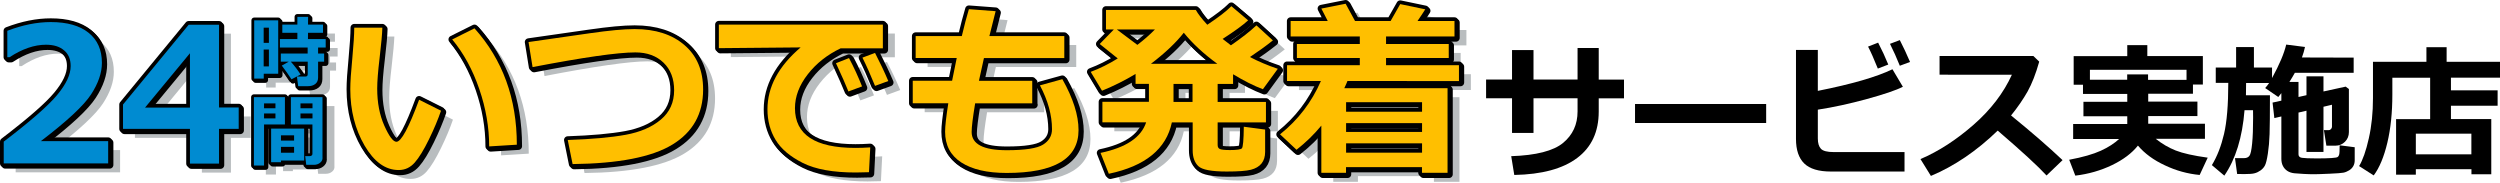
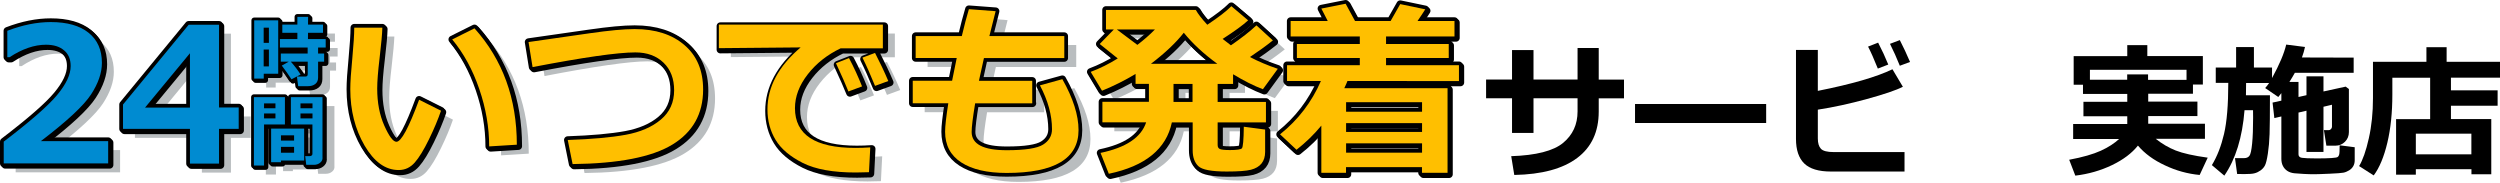
<svg xmlns="http://www.w3.org/2000/svg" version="1.1" id="レイヤー_1" x="0px" y="0px" viewBox="0 0 335.36 24.51" style="enable-background:new 0 0 335.36 24.51;" xml:space="preserve">
  <style type="text/css">
	.st0{fill:#B9BDBF;}
	.st1{stroke:#000000;stroke-linecap:round;stroke-linejoin:round;stroke-miterlimit:10;}
	.st2{stroke:#000000;stroke-width:0.75;stroke-linecap:round;stroke-linejoin:round;stroke-miterlimit:10;}
	.st3{fill:#008BD1;}
	.st4{fill:#FFBF00;}
</style>
  <g>
    <g>
      <g>
        <path class="st0" d="M16.11,23.12H2.1v-2.92c3.54-2.7,5.93-4.78,7.15-6.24c1.22-1.46,1.83-2.76,1.83-3.9     c0-0.9-0.29-1.61-0.88-2.1C9.61,7.45,8.8,7.2,7.78,7.2c-1.56,0-3.19,0.56-4.88,1.67H2.58V5.33c2.04-0.78,3.98-1.17,5.83-1.17     c2.2,0,3.89,0.48,5.08,1.44c1.19,0.96,1.78,2.3,1.78,4.03c0,1.33-0.48,2.74-1.45,4.23s-3.21,3.58-6.74,6.27h9.03V23.12z" />
        <path class="st0" d="M33.62,18.49h-2.64v4.66h-3.9v-4.66H18.1v-3.27l8.81-10.7h4.07v11.1h2.64V18.49z M27.08,15.63V8.34     l-6.02,7.29H27.08z" />
      </g>
      <g>
        <path class="st0" d="M60.76,16.05c-0.39,1.14-0.92,2.42-1.61,3.83c-0.69,1.41-1.32,2.45-1.91,3.12S55.94,24,55.08,24     c-1.78,0-3.3-1.1-4.58-3.29c-1.27-2.19-1.91-4.71-1.91-7.56c0-0.93,0.09-2.31,0.27-4.13c0.17-1.83,0.26-3.21,0.26-4.12h3.78     c-0.03,0.83-0.15,2.19-0.37,4.08c-0.21,1.75-0.32,3.12-0.32,4.1c0,1.89,0.32,3.55,0.96,4.98c0.64,1.43,1.18,2.15,1.62,2.15     c0.64,0,1.65-1.88,3.04-5.64L60.76,16.05z M70.93,20.61l-3.71,0.23c0-2.54-0.44-5.11-1.33-7.7c-0.89-2.59-2.1-4.81-3.63-6.65     l2.99-1.49C69.04,9.23,70.93,14.43,70.93,20.61z" />
        <path class="st0" d="M78.41,23.21l-0.65-3.23c3.21-0.11,5.8-0.34,7.77-0.7c1.96-0.36,3.54-1.04,4.72-2.04     c1.19-1,1.78-2.31,1.78-3.93c0-1.55-0.47-2.78-1.42-3.7c-0.95-0.92-2.21-1.38-3.78-1.38c-2.38,0-6.97,0.66-13.79,1.97L72.5,6.84     l8.22-1.18c2.57-0.37,4.57-0.56,6.01-0.56c2.8,0,5.03,0.72,6.69,2.15c1.67,1.43,2.5,3.42,2.5,5.96c0,3.26-1.38,5.72-4.13,7.39     S84.58,23.14,78.41,23.21z" />
        <path class="st0" d="M118.34,20.97l-0.17,3.33c-0.9,0.02-1.49,0.04-1.79,0.04c-3.03,0-5.4-0.43-7.09-1.28     c-1.69-0.85-2.91-1.88-3.64-3.08c-0.73-1.2-1.1-2.58-1.1-4.11c0-3.01,1.48-5.78,4.45-8.31L98.04,7.66V4.5h22v3.18h-5.66     c-1.78,0.85-3.25,2-4.4,3.47s-1.73,2.99-1.73,4.56c0,3.55,2.7,5.33,8.1,5.33C116.97,21.04,117.63,21.02,118.34,20.97z      M117.24,12.79l-1.83,0.68c-0.34-0.85-0.89-2.12-1.67-3.79l1.75-0.69C116.14,10.22,116.72,11.48,117.24,12.79z M120.76,12.08     l-1.78,0.65c-0.58-1.43-1.14-2.69-1.69-3.79l1.69-0.63C119.66,9.6,120.25,10.86,120.76,12.08z" />
        <path class="st0" d="M140.1,15.06h-7.69c-0.31,1.89-0.47,3.17-0.47,3.84c0,1.64,1.57,2.45,4.7,2.45c2.46,0,4.09-0.25,4.88-0.75     c0.8-0.5,1.2-1.19,1.2-2.07c0-1.88-0.54-3.84-1.62-5.88l3.01-0.83c1.45,2.57,2.17,4.84,2.17,6.83c0,3.83-3.21,5.75-9.65,5.75     c-2.61,0-4.63-0.47-6.08-1.41s-2.17-2.31-2.17-4.13c0-0.71,0.14-1.98,0.43-3.81h-4.77v-3.02h5.28c0.16-0.85,0.37-1.86,0.62-3.05     h-5.51V6.04h6.19c0.34-1.41,0.65-2.62,0.95-3.61l3.59,0.27l-0.84,3.34h10.05v2.95h-10.78l-0.67,3.05h7.15V15.06z" />
        <path class="st0" d="M158.8,17.61c-0.74,3.57-3.56,5.87-8.46,6.9l-1.11-2.8c3.41-0.71,5.45-2.07,6.12-4.1h-5.87v-2.75h6.24v-2.41     h-1.79v-1.33c-1.43,0.86-2.93,1.61-4.5,2.25l-1.52-2.53c1.23-0.46,2.44-1.06,3.63-1.8l-2.42-1.94l1.9-1.95h-1.06V2.53h12.05     c0.31,0.56,0.83,1.22,1.54,1.99c1.49-0.99,2.57-1.82,3.23-2.49l2.25,1.9c-0.68,0.63-1.82,1.46-3.42,2.49     c0.44,0.35,0.81,0.63,1.11,0.86c1.44-0.99,2.58-1.88,3.42-2.68l2.21,2.02c-0.95,0.76-1.98,1.5-3.08,2.23     c1.13,0.59,2.37,1.12,3.74,1.58l-2,2.74c-1.22-0.46-2.55-1.13-4-2.01v1.3h-2.07v2.41h6.48v2.75h-6.48v3.03     c0,0.27,0.1,0.45,0.3,0.54c0.2,0.09,0.65,0.14,1.35,0.14c0.91,0,1.45-0.08,1.6-0.23c0.15-0.15,0.24-1.12,0.26-2.9l2.86,0.38v3     c0,0.63-0.16,1.15-0.48,1.55c-0.32,0.4-0.8,0.68-1.42,0.84c-0.63,0.16-1.71,0.24-3.25,0.24c-2.05,0-3.32-0.24-3.82-0.73     c-0.5-0.49-0.75-1.19-0.75-2.12v-3.74H158.8z M151.41,5.15l2.76,2.07c0.88-0.67,1.67-1.36,2.36-2.07H151.41z M155.99,9.76h8.91     c-1.83-1.33-3.33-2.72-4.5-4.17C159.35,6.94,157.88,8.32,155.99,9.76z M159.02,12.46v2.41h2.55v-2.41H159.02z" />
-         <path class="st0" d="M182.35,12.08c-0.08,0.22-0.22,0.54-0.42,0.96h13.85v11.35h-3.43v-0.76h-10.19v0.76h-3.31v-6.33     c-0.97,1.18-2.08,2.26-3.33,3.24l-2.21-2.07c2.43-1.94,4.25-4.33,5.48-7.15h-4.54V9.95h9.76V8.98h-8.44V7.1h8.44V6.09h-9.28V4.02     h4.98l-0.86-1.67l3.26-0.65l1.26,2.32h4.77l1.29-2.27l3.36,0.7c-0.22,0.36-0.57,0.88-1.04,1.57h4.96v2.07h-9.18V7.1h8.41v1.88     h-8.41v0.97h9.78v2.12H182.35z M192.36,16.2v-1.28h-10.19v1.28H192.36z M182.17,18.9h10.19v-1.18h-10.19V18.9z M182.17,21.68     h10.19v-1.25h-10.19V21.68z" />
      </g>
      <g>
        <g>
          <path class="st0" d="M38.92,11.09h-1.94v0.65H35.7V3.93h3.22V11.09z M37.68,6.96V4.91h-0.7v2.04H37.68z M37.68,10.11V7.84h-0.7      v2.27H37.68z M41.92,11.2l-1.22,0.64c-0.38-0.59-0.82-1.21-1.3-1.84l0.94-0.53h-1.07V8.38h3.6v-0.8h-3.72V6.44h2.34V5.6h-2.02      V4.5h2.02V3.47h1.44L42.92,4.5h2.01v1.1h-2.01l-0.01,0.84h2.38v1.14h-1.02v0.8h0.81v1.09h-0.81v2.14c0,0.36-0.12,0.65-0.37,0.85      s-0.58,0.3-0.99,0.3H41.6l-0.17-1.29h1.12c0.22,0,0.33-0.1,0.33-0.31V9.47h-2.27C41.15,10.08,41.59,10.66,41.92,11.2z" />
          <path class="st0" d="M39.82,17.9h-2.8v5.51h-1.36v-9.18h4.16V17.9z M38.55,15.72v-0.65h-1.53v0.65H38.55z M38.55,17.08v-0.66      h-1.53v0.66H38.55z M39.29,22.73v0.23h-1.32v-4.51h4.43v4.28H39.29z M41.05,20.06v-0.71h-1.76v0.71H41.05z M39.29,21.69h1.76      V20.9h-1.76V21.69z M44.87,22.37c0,0.27-0.11,0.49-0.34,0.67c-0.23,0.18-0.5,0.27-0.81,0.27h-1.04l-0.14-1.17h0.64      c0.08,0,0.16-0.03,0.23-0.08c0.07-0.06,0.1-0.13,0.1-0.21V17.9h-2.89v-3.67h4.24V22.37z M41.91,15.72h1.61v-0.65h-1.61V15.72z       M43.52,16.42h-1.61v0.66h1.61V16.42z" />
        </g>
      </g>
      <g>
        <path class="st1" d="M14.71,22.12H0.7v-2.92c3.54-2.7,5.93-4.78,7.15-6.24c1.22-1.46,1.83-2.76,1.83-3.9     c0-0.9-0.29-1.61-0.88-2.1C8.21,6.45,7.4,6.2,6.37,6.2c-1.56,0-3.19,0.56-4.88,1.67H1.18V4.33c2.04-0.78,3.98-1.17,5.83-1.17     c2.2,0,3.89,0.48,5.08,1.44c1.19,0.96,1.78,2.3,1.78,4.03c0,1.33-0.48,2.74-1.45,4.23s-3.21,3.58-6.74,6.27h9.03V22.12z" />
        <path class="st1" d="M32.22,17.49h-2.64v4.66h-3.9v-4.66H16.7v-3.27l8.81-10.7h4.07v11.1h2.64V17.49z M25.68,14.63V7.34     l-6.02,7.29H25.68z" />
      </g>
      <g>
        <path class="st1" d="M59.36,15.05c-0.39,1.14-0.92,2.42-1.61,3.83c-0.69,1.41-1.32,2.45-1.91,3.12S54.54,23,53.68,23     c-1.78,0-3.3-1.1-4.58-3.29c-1.28-2.19-1.91-4.71-1.91-7.56c0-0.93,0.09-2.31,0.27-4.13c0.17-1.83,0.26-3.21,0.26-4.12h3.77     c-0.02,0.83-0.15,2.19-0.37,4.08c-0.21,1.75-0.32,3.12-0.32,4.1c0,1.89,0.32,3.55,0.96,4.98c0.64,1.43,1.18,2.15,1.62,2.15     c0.64,0,1.65-1.88,3.04-5.64L59.36,15.05z M69.53,19.61l-3.71,0.23c0-2.54-0.44-5.11-1.33-7.7c-0.89-2.59-2.1-4.81-3.63-6.65     l2.99-1.49C67.64,8.23,69.53,13.43,69.53,19.61z" />
        <path class="st1" d="M77.01,22.21l-0.65-3.23c3.21-0.11,5.8-0.34,7.77-0.7c1.96-0.36,3.54-1.04,4.72-2.04     c1.19-1,1.78-2.31,1.78-3.93c0-1.55-0.47-2.78-1.42-3.7c-0.95-0.92-2.21-1.38-3.78-1.38c-2.38,0-6.97,0.66-13.79,1.97L71.1,5.84     l8.22-1.18c2.57-0.37,4.57-0.56,6.01-0.56c2.8,0,5.03,0.72,6.69,2.15c1.67,1.43,2.5,3.42,2.5,5.96c0,3.26-1.38,5.72-4.13,7.39     S83.18,22.14,77.01,22.21z" />
        <path class="st1" d="M116.94,19.97l-0.17,3.33c-0.9,0.02-1.49,0.04-1.79,0.04c-3.03,0-5.4-0.43-7.09-1.28     c-1.69-0.85-2.91-1.88-3.64-3.08c-0.73-1.2-1.1-2.58-1.1-4.11c0-3.01,1.48-5.78,4.45-8.31L96.63,6.66V3.5h22v3.18h-5.66     c-1.78,0.85-3.25,2-4.4,3.47s-1.73,2.99-1.73,4.56c0,3.55,2.7,5.33,8.1,5.33C115.57,20.04,116.23,20.02,116.94,19.97z      M115.84,11.79l-1.83,0.68c-0.34-0.85-0.89-2.12-1.67-3.79l1.75-0.69C114.74,9.22,115.32,10.48,115.84,11.79z M119.36,11.07     l-1.78,0.65c-0.58-1.43-1.14-2.69-1.69-3.79l1.69-0.63C118.25,8.6,118.85,9.86,119.36,11.07z" />
-         <path class="st1" d="M138.7,14.06h-7.69c-0.31,1.89-0.47,3.17-0.47,3.84c0,1.64,1.57,2.45,4.7,2.45c2.46,0,4.09-0.25,4.88-0.75     c0.8-0.5,1.2-1.19,1.2-2.07c0-1.88-0.54-3.84-1.62-5.88l3.01-0.83c1.45,2.57,2.17,4.84,2.17,6.83c0,3.83-3.21,5.75-9.65,5.75     c-2.61,0-4.63-0.47-6.08-1.41s-2.17-2.31-2.17-4.13c0-0.71,0.14-1.98,0.43-3.81h-4.77v-3.02h5.28c0.16-0.85,0.37-1.86,0.62-3.05     h-5.51V5.04h6.19c0.34-1.41,0.65-2.62,0.95-3.61l3.59,0.27l-0.84,3.34h10.05v2.95h-10.78l-0.67,3.05h7.15V14.06z" />
        <path class="st1" d="M157.4,16.61c-0.74,3.57-3.56,5.87-8.46,6.9l-1.11-2.8c3.41-0.71,5.45-2.07,6.12-4.1h-5.87v-2.75h6.24v-2.41     h-1.79v-1.33c-1.43,0.86-2.93,1.61-4.5,2.25l-1.52-2.53c1.23-0.46,2.44-1.06,3.63-1.8l-2.42-1.94l1.9-1.95h-1.06V1.53h12.05     c0.31,0.56,0.83,1.22,1.54,1.99c1.49-0.99,2.57-1.82,3.23-2.49l2.25,1.9c-0.68,0.63-1.82,1.46-3.42,2.49     c0.44,0.35,0.81,0.63,1.11,0.86c1.44-0.99,2.58-1.88,3.42-2.68l2.21,2.02c-0.95,0.76-1.98,1.5-3.08,2.23     c1.13,0.59,2.37,1.12,3.74,1.58l-2,2.74c-1.22-0.46-2.55-1.13-4-2.01v1.3h-2.07v2.41h6.48v2.75h-6.48v3.03     c0,0.27,0.1,0.45,0.3,0.54c0.2,0.09,0.65,0.14,1.35,0.14c0.91,0,1.45-0.08,1.6-0.23c0.15-0.15,0.24-1.12,0.26-2.9l2.86,0.38v3     c0,0.63-0.16,1.15-0.48,1.55c-0.32,0.4-0.8,0.68-1.42,0.84c-0.63,0.16-1.71,0.24-3.25,0.24c-2.05,0-3.32-0.24-3.82-0.73     c-0.5-0.49-0.75-1.19-0.75-2.12v-3.74H157.4z M150.01,4.15l2.76,2.07c0.88-0.67,1.67-1.36,2.36-2.07H150.01z M154.59,8.76h8.91     c-1.83-1.33-3.33-2.72-4.5-4.17C157.95,5.93,156.48,7.32,154.59,8.76z M157.62,11.46v2.41h2.55v-2.41H157.62z" />
        <path class="st1" d="M180.95,11.07c-0.08,0.22-0.22,0.54-0.42,0.96h13.85v11.35h-3.43v-0.76h-10.19v0.76h-3.31v-6.33     c-0.97,1.18-2.08,2.26-3.33,3.24l-2.21-2.07c2.43-1.94,4.25-4.33,5.48-7.15h-4.54V8.95h9.76V7.98h-8.44V6.1h8.44V5.09h-9.28V3.02     h4.98l-0.86-1.67l3.26-0.65l1.26,2.32h4.77l1.29-2.27l3.36,0.7c-0.22,0.36-0.57,0.88-1.04,1.57h4.96v2.07h-9.18V6.1h8.41v1.88     h-8.41v0.97h9.78v2.12H180.95z M190.96,15.19v-1.28h-10.19v1.28H190.96z M180.77,17.9h10.19v-1.18h-10.19V17.9z M180.77,20.68     h10.19v-1.25h-10.19V20.68z" />
      </g>
      <g>
        <g>
          <path class="st2" d="M37.52,10.09h-1.94v0.65H34.3V2.93h3.22V10.09z M36.27,5.96V3.91h-0.7v2.04H36.27z M36.27,9.11V6.84h-0.7      v2.27H36.27z M40.52,10.2l-1.22,0.64C38.92,10.25,38.49,9.63,38,9l0.94-0.53h-1.07V7.38h3.6v-0.8h-3.72V5.44h2.34V4.6h-2.02V3.5      h2.02V2.46h1.44L41.52,3.5h2.01v1.1h-2.01l-0.01,0.84h2.38v1.14h-1.02v0.8h0.81v1.09h-0.81v2.14c0,0.36-0.12,0.65-0.37,0.85      s-0.58,0.3-0.99,0.3H40.2l-0.17-1.29h1.12c0.22,0,0.33-0.1,0.33-0.31V8.47h-2.27C39.75,9.08,40.19,9.66,40.52,10.2z" />
          <path class="st2" d="M38.42,16.9h-2.8v5.51h-1.36v-9.18h4.16V16.9z M37.15,14.72v-0.65h-1.53v0.65H37.15z M37.15,16.08v-0.66      h-1.53v0.66H37.15z M37.89,21.73v0.23h-1.32v-4.51H41v4.28H37.89z M39.65,19.06v-0.71h-1.76v0.71H39.65z M37.89,20.69h1.76V19.9      h-1.76V20.69z M43.47,21.37c0,0.27-0.11,0.49-0.34,0.67c-0.23,0.18-0.5,0.27-0.81,0.27h-1.04l-0.14-1.17h0.64      c0.08,0,0.16-0.03,0.23-0.08c0.07-0.06,0.1-0.13,0.1-0.21V16.9h-2.89v-3.67h4.24V21.37z M40.51,14.72h1.61v-0.65h-1.61V14.72z       M42.12,15.42h-1.61v0.66h1.61V15.42z" />
        </g>
      </g>
      <g>
        <path class="st1" d="M14.51,21.92H0.5v-2.92c3.54-2.7,5.93-4.78,7.15-6.24c1.22-1.46,1.83-2.76,1.83-3.9     c0-0.9-0.29-1.61-0.88-2.1C8.01,6.25,7.2,6,6.17,6C4.61,6,2.98,6.56,1.29,7.67H0.98V4.13c2.04-0.78,3.98-1.17,5.83-1.17     c2.2,0,3.89,0.48,5.08,1.44c1.19,0.96,1.78,2.3,1.78,4.03c0,1.33-0.48,2.74-1.45,4.23s-3.21,3.58-6.74,6.27h9.03V21.92z" />
        <path class="st1" d="M32.02,17.29h-2.64v4.66h-3.9v-4.66H16.5v-3.27l8.81-10.7h4.07v11.1h2.64V17.29z M25.48,14.43V7.14     l-6.02,7.29H25.48z" />
      </g>
      <g>
        <path class="st1" d="M59.16,14.85c-0.39,1.14-0.92,2.42-1.61,3.83c-0.69,1.41-1.32,2.45-1.91,3.12s-1.3,1.01-2.16,1.01     c-1.78,0-3.3-1.1-4.58-3.29c-1.27-2.19-1.91-4.71-1.91-7.56c0-0.93,0.09-2.31,0.27-4.13c0.17-1.83,0.26-3.21,0.26-4.12h3.77     c-0.02,0.83-0.15,2.19-0.37,4.08c-0.21,1.75-0.32,3.12-0.32,4.1c0,1.89,0.32,3.55,0.96,4.98c0.64,1.43,1.18,2.15,1.62,2.15     c0.64,0,1.65-1.88,3.04-5.64L59.16,14.85z M69.33,19.41l-3.71,0.23c0-2.54-0.44-5.11-1.33-7.7c-0.89-2.59-2.1-4.81-3.63-6.65     l2.99-1.49C67.44,8.02,69.33,13.23,69.33,19.41z" />
        <path class="st1" d="M76.81,22.01l-0.65-3.23c3.21-0.11,5.8-0.34,7.77-0.7c1.96-0.36,3.54-1.04,4.72-2.04     c1.19-1,1.78-2.31,1.78-3.93c0-1.55-0.47-2.78-1.42-3.7c-0.95-0.92-2.21-1.38-3.78-1.38c-2.38,0-6.97,0.66-13.79,1.97L70.9,5.64     l8.22-1.18c2.57-0.37,4.57-0.56,6.01-0.56c2.8,0,5.03,0.72,6.69,2.15c1.67,1.43,2.5,3.42,2.5,5.96c0,3.26-1.38,5.72-4.13,7.39     S82.98,21.94,76.81,22.01z" />
-         <path class="st1" d="M116.74,19.77l-0.17,3.33c-0.9,0.02-1.49,0.04-1.79,0.04c-3.03,0-5.4-0.43-7.09-1.28     c-1.69-0.85-2.91-1.88-3.64-3.08c-0.73-1.2-1.1-2.58-1.1-4.11c0-3.01,1.48-5.78,4.45-8.31L96.43,6.46V3.3h22v3.18h-5.66     c-1.78,0.85-3.25,2-4.4,3.47s-1.73,2.99-1.73,4.56c0,3.55,2.7,5.33,8.1,5.33C115.37,19.84,116.03,19.82,116.74,19.77z      M115.64,11.59l-1.83,0.68c-0.34-0.85-0.89-2.12-1.67-3.79l1.75-0.69C114.54,9.02,115.12,10.28,115.64,11.59z M119.16,10.87     l-1.78,0.65c-0.58-1.43-1.14-2.69-1.69-3.79l1.69-0.63C118.05,8.4,118.65,9.66,119.16,10.87z" />
        <path class="st1" d="M138.5,13.86h-7.69c-0.31,1.89-0.47,3.17-0.47,3.84c0,1.64,1.57,2.45,4.7,2.45c2.46,0,4.09-0.25,4.88-0.75     c0.8-0.5,1.2-1.19,1.2-2.07c0-1.88-0.54-3.84-1.62-5.88l3.01-0.83c1.45,2.57,2.17,4.84,2.17,6.83c0,3.83-3.21,5.75-9.65,5.75     c-2.61,0-4.63-0.47-6.08-1.41s-2.17-2.31-2.17-4.13c0-0.71,0.14-1.98,0.43-3.81h-4.77v-3.02h5.28c0.16-0.85,0.37-1.86,0.62-3.05     h-5.51V4.84h6.19c0.34-1.41,0.65-2.62,0.95-3.61l3.59,0.27l-0.84,3.34h10.05v2.95h-10.78l-0.67,3.05h7.15V13.86z" />
        <path class="st1" d="M157.2,16.41c-0.74,3.57-3.56,5.87-8.46,6.9l-1.11-2.8c3.41-0.71,5.45-2.07,6.12-4.1h-5.87v-2.75h6.24v-2.41     h-1.79V9.92c-1.43,0.86-2.93,1.61-4.5,2.25l-1.52-2.53c1.23-0.46,2.44-1.06,3.63-1.8l-2.42-1.94l1.9-1.95h-1.06V1.33h12.05     c0.31,0.56,0.83,1.22,1.54,1.99c1.49-0.99,2.57-1.82,3.23-2.49l2.25,1.9c-0.68,0.63-1.82,1.46-3.42,2.49     c0.44,0.35,0.81,0.63,1.11,0.86c1.44-0.99,2.58-1.88,3.42-2.68l2.21,2.02c-0.95,0.76-1.98,1.5-3.08,2.23     c1.13,0.59,2.37,1.12,3.74,1.58l-2,2.74c-1.22-0.46-2.55-1.13-4-2.01v1.3h-2.07v2.41h6.48v2.75h-6.48v3.03     c0,0.27,0.1,0.45,0.3,0.54c0.2,0.09,0.65,0.14,1.35,0.14c0.91,0,1.45-0.08,1.6-0.23c0.15-0.15,0.24-1.12,0.26-2.9l2.86,0.38v3     c0,0.63-0.16,1.15-0.48,1.55c-0.32,0.4-0.8,0.68-1.42,0.84c-0.63,0.16-1.71,0.24-3.25,0.24c-2.05,0-3.32-0.24-3.82-0.73     c-0.5-0.49-0.75-1.19-0.75-2.12v-3.74H157.2z M149.81,3.95l2.76,2.07c0.88-0.67,1.67-1.36,2.36-2.07H149.81z M154.39,8.56h8.91     c-1.83-1.33-3.33-2.72-4.5-4.17C157.75,5.73,156.28,7.12,154.39,8.56z M157.42,11.26v2.41h2.55v-2.41H157.42z" />
        <path class="st1" d="M180.75,10.87c-0.08,0.22-0.22,0.54-0.42,0.96h13.85v11.35h-3.43v-0.76h-10.19v0.76h-3.31v-6.33     c-0.97,1.18-2.08,2.26-3.33,3.24l-2.21-2.07c2.43-1.94,4.25-4.33,5.48-7.15h-4.54V8.75h9.76V7.78h-8.44V5.9h8.44V4.89h-9.28V2.82     h4.98l-0.86-1.67l3.26-0.65l1.26,2.32h4.77l1.29-2.27l3.36,0.7c-0.22,0.36-0.57,0.88-1.04,1.57h4.96v2.07h-9.18V5.9h8.41v1.88     h-8.41v0.97h9.78v2.12H180.75z M190.76,14.99v-1.28h-10.19v1.28H190.76z M180.57,17.7h10.19v-1.18h-10.19V17.7z M180.57,20.48     h10.19v-1.25h-10.19V20.48z" />
      </g>
      <g>
        <path class="st3" d="M14.51,21.92H0.5v-2.92c3.54-2.7,5.93-4.78,7.15-6.24c1.22-1.46,1.83-2.76,1.83-3.9     c0-0.9-0.29-1.61-0.88-2.1C8.01,6.25,7.2,6,6.17,6C4.61,6,2.98,6.56,1.29,7.67H0.98V4.13c2.04-0.78,3.98-1.17,5.83-1.17     c2.2,0,3.89,0.48,5.08,1.44c1.19,0.96,1.78,2.3,1.78,4.03c0,1.33-0.48,2.74-1.45,4.23s-3.21,3.58-6.74,6.27h9.03V21.92z" />
        <path class="st3" d="M32.02,17.29h-2.64v4.66h-3.9v-4.66H16.5v-3.27l8.81-10.7h4.07v11.1h2.64V17.29z M25.48,14.43V7.14     l-6.02,7.29H25.48z" />
      </g>
      <g>
        <path class="st4" d="M59.16,14.85c-0.39,1.14-0.92,2.42-1.61,3.83c-0.69,1.41-1.32,2.45-1.91,3.12s-1.3,1.01-2.16,1.01     c-1.78,0-3.3-1.1-4.58-3.29c-1.27-2.19-1.91-4.71-1.91-7.56c0-0.93,0.09-2.31,0.27-4.13c0.17-1.83,0.26-3.21,0.26-4.12h3.77     c-0.02,0.83-0.15,2.19-0.37,4.08c-0.21,1.75-0.32,3.12-0.32,4.1c0,1.89,0.32,3.55,0.96,4.98c0.64,1.43,1.18,2.15,1.62,2.15     c0.64,0,1.65-1.88,3.04-5.64L59.16,14.85z M69.33,19.41l-3.71,0.23c0-2.54-0.44-5.11-1.33-7.7c-0.89-2.59-2.1-4.81-3.63-6.65     l2.99-1.49C67.44,8.02,69.33,13.23,69.33,19.41z" />
        <path class="st4" d="M76.81,22.01l-0.65-3.23c3.21-0.11,5.8-0.34,7.77-0.7c1.96-0.36,3.54-1.04,4.72-2.04     c1.19-1,1.78-2.31,1.78-3.93c0-1.55-0.47-2.78-1.42-3.7c-0.95-0.92-2.21-1.38-3.78-1.38c-2.38,0-6.97,0.66-13.79,1.97L70.9,5.64     l8.22-1.18c2.57-0.37,4.57-0.56,6.01-0.56c2.8,0,5.03,0.72,6.69,2.15c1.67,1.43,2.5,3.42,2.5,5.96c0,3.26-1.38,5.72-4.13,7.39     S82.98,21.94,76.81,22.01z" />
        <path class="st4" d="M116.74,19.77l-0.17,3.33c-0.9,0.02-1.49,0.04-1.79,0.04c-3.03,0-5.4-0.43-7.09-1.28     c-1.69-0.85-2.91-1.88-3.64-3.08c-0.73-1.2-1.1-2.58-1.1-4.11c0-3.01,1.48-5.78,4.45-8.31L96.43,6.46V3.3h22v3.18h-5.66     c-1.78,0.85-3.25,2-4.4,3.47s-1.73,2.99-1.73,4.56c0,3.55,2.7,5.33,8.1,5.33C115.37,19.84,116.03,19.82,116.74,19.77z      M115.64,11.59l-1.83,0.68c-0.34-0.85-0.89-2.12-1.67-3.79l1.75-0.69C114.54,9.02,115.12,10.28,115.64,11.59z M119.16,10.87     l-1.78,0.65c-0.58-1.43-1.14-2.69-1.69-3.79l1.69-0.63C118.05,8.4,118.65,9.66,119.16,10.87z" />
        <path class="st4" d="M138.5,13.86h-7.69c-0.31,1.89-0.47,3.17-0.47,3.84c0,1.64,1.57,2.45,4.7,2.45c2.46,0,4.09-0.25,4.88-0.75     c0.8-0.5,1.2-1.19,1.2-2.07c0-1.88-0.54-3.84-1.62-5.88l3.01-0.83c1.45,2.57,2.17,4.84,2.17,6.83c0,3.83-3.21,5.75-9.65,5.75     c-2.61,0-4.63-0.47-6.08-1.41s-2.17-2.31-2.17-4.13c0-0.71,0.14-1.98,0.43-3.81h-4.77v-3.02h5.28c0.16-0.85,0.37-1.86,0.62-3.05     h-5.51V4.84h6.19c0.34-1.41,0.65-2.62,0.95-3.61l3.59,0.27l-0.84,3.34h10.05v2.95h-10.78l-0.67,3.05h7.15V13.86z" />
        <path class="st4" d="M157.2,16.41c-0.74,3.57-3.56,5.87-8.46,6.9l-1.11-2.8c3.41-0.71,5.45-2.07,6.12-4.1h-5.87v-2.75h6.24v-2.41     h-1.79V9.92c-1.43,0.86-2.93,1.61-4.5,2.25l-1.52-2.53c1.23-0.46,2.44-1.06,3.63-1.8l-2.42-1.94l1.9-1.95h-1.06V1.33h12.05     c0.31,0.56,0.83,1.22,1.54,1.99c1.49-0.99,2.57-1.82,3.23-2.49l2.25,1.9c-0.68,0.63-1.82,1.46-3.42,2.49     c0.44,0.35,0.81,0.63,1.11,0.86c1.44-0.99,2.58-1.88,3.42-2.68l2.21,2.02c-0.95,0.76-1.98,1.5-3.08,2.23     c1.13,0.59,2.37,1.12,3.74,1.58l-2,2.74c-1.22-0.46-2.55-1.13-4-2.01v1.3h-2.07v2.41h6.48v2.75h-6.48v3.03     c0,0.27,0.1,0.45,0.3,0.54c0.2,0.09,0.65,0.14,1.35,0.14c0.91,0,1.45-0.08,1.6-0.23c0.15-0.15,0.24-1.12,0.26-2.9l2.86,0.38v3     c0,0.63-0.16,1.15-0.48,1.55c-0.32,0.4-0.8,0.68-1.42,0.84c-0.63,0.16-1.71,0.24-3.25,0.24c-2.05,0-3.32-0.24-3.82-0.73     c-0.5-0.49-0.75-1.19-0.75-2.12v-3.74H157.2z M149.81,3.95l2.76,2.07c0.88-0.67,1.67-1.36,2.36-2.07H149.81z M154.39,8.56h8.91     c-1.83-1.33-3.33-2.72-4.5-4.17C157.75,5.73,156.28,7.12,154.39,8.56z M157.42,11.26v2.41h2.55v-2.41H157.42z" />
        <path class="st4" d="M180.75,10.87c-0.08,0.22-0.22,0.54-0.42,0.96h13.85v11.35h-3.43v-0.76h-10.19v0.76h-3.31v-6.33     c-0.97,1.18-2.08,2.26-3.33,3.24l-2.21-2.07c2.43-1.94,4.25-4.33,5.48-7.15h-4.54V8.75h9.76V7.78h-8.44V5.9h8.44V4.89h-9.28V2.82     h4.98l-0.86-1.67l3.26-0.65l1.26,2.32h4.77l1.29-2.27l3.36,0.7c-0.22,0.36-0.57,0.88-1.04,1.57h4.96v2.07h-9.18V5.9h8.41v1.88     h-8.41v0.97h9.78v2.12H180.75z M190.76,14.99v-1.28h-10.19v1.28H190.76z M180.57,17.7h10.19v-1.18h-10.19V17.7z M180.57,20.48     h10.19v-1.25h-10.19V20.48z" />
      </g>
      <g>
        <g>
          <path class="st2" d="M37.32,9.89h-1.94v0.65H34.1V2.73h3.22V9.89z M36.07,5.76V3.71h-0.7v2.04H36.07z M36.07,8.91V6.64h-0.7      v2.27H36.07z M40.32,10l-1.22,0.64c-0.38-0.59-0.82-1.21-1.3-1.84l0.94-0.53h-1.07V7.18h3.6v-0.8h-3.72V5.24h2.34V4.4h-2.02V3.3      h2.02V2.26h1.44L41.32,3.3h2.01v1.1h-2.01l-0.01,0.84h2.38v1.14h-1.02v0.8h0.81v1.09h-0.81v2.14c0,0.36-0.12,0.65-0.37,0.85      s-0.58,0.3-0.99,0.3H40l-0.17-1.29h1.12c0.22,0,0.33-0.1,0.33-0.31V8.27h-2.27C39.55,8.88,39.99,9.46,40.32,10z" />
          <path class="st2" d="M38.22,16.7h-2.8v5.51h-1.36v-9.18h4.16V16.7z M36.95,14.52v-0.65h-1.53v0.65H36.95z M36.95,15.88v-0.66      h-1.53v0.66H36.95z M37.69,21.53v0.23h-1.32v-4.51h4.43v4.28H37.69z M39.45,18.86v-0.71h-1.76v0.71H39.45z M37.69,20.49h1.76      V19.7h-1.76V20.49z M43.27,21.17c0,0.27-0.11,0.49-0.34,0.67c-0.23,0.18-0.5,0.27-0.81,0.27h-1.04l-0.14-1.17h0.64      c0.08,0,0.16-0.03,0.23-0.08c0.07-0.06,0.1-0.13,0.1-0.21V16.7h-2.89v-3.67h4.24V21.17z M40.31,14.52h1.61v-0.65h-1.61V14.52z       M41.92,15.22h-1.61v0.66h1.61V15.22z" />
        </g>
      </g>
      <g>
        <path class="st3" d="M37.32,9.89h-1.94v0.65H34.1V2.73h3.22V9.89z M36.07,5.76V3.71h-0.7v2.04H36.07z M36.07,8.91V6.64h-0.7v2.27     H36.07z M40.32,10l-1.22,0.64c-0.38-0.59-0.82-1.21-1.3-1.84l0.94-0.53h-1.07V7.18h3.6v-0.8h-3.72V5.24h2.34V4.4h-2.02V3.3h2.02     V2.26h1.44L41.32,3.3h2.01v1.1h-2.01l-0.01,0.84h2.38v1.14h-1.02v0.8h0.81v1.09h-0.81v2.14c0,0.36-0.12,0.65-0.37,0.85     s-0.58,0.3-0.99,0.3H40l-0.17-1.29h1.12c0.22,0,0.33-0.1,0.33-0.31V8.27h-2.27C39.55,8.88,39.99,9.46,40.32,10z" />
        <path class="st3" d="M38.22,16.7h-2.8v5.51h-1.36v-9.18h4.16V16.7z M36.95,14.52v-0.65h-1.53v0.65H36.95z M36.95,15.88v-0.66     h-1.53v0.66H36.95z M37.69,21.53v0.23h-1.32v-4.51h4.43v4.28H37.69z M39.45,18.86v-0.71h-1.76v0.71H39.45z M37.69,20.49h1.76     V19.7h-1.76V20.49z M43.27,21.17c0,0.27-0.11,0.49-0.34,0.67c-0.23,0.18-0.5,0.27-0.81,0.27h-1.04l-0.14-1.17h0.64     c0.08,0,0.16-0.03,0.23-0.08c0.07-0.06,0.1-0.13,0.1-0.21V16.7h-2.89v-3.67h4.24V21.17z M40.31,14.52h1.61v-0.65h-1.61V14.52z      M41.92,15.22h-1.61v0.66h1.61V15.22z" />
      </g>
    </g>
    <g>
      <g>
        <g>
          <path d="M214.46,10.68h3.39v2.51h-3.39v1.77c0,2.71-0.96,4.78-2.89,6.23c-1.93,1.45-4.74,2.21-8.44,2.28l-0.41-2.52      c3.34-0.11,5.66-0.71,6.96-1.78c1.29-1.07,1.94-2.47,1.94-4.22v-1.77h-5.91v4.65h-2.88v-4.65h-3.48v-2.51h3.48V6.72h2.88v3.95      h5.91V6.44h2.84V10.68z" />
        </g>
        <g>
          <path d="M236.92,16.5h-17.59v-2.55h17.59V16.5z" />
        </g>
        <g>
          <path d="M255.47,23.01h-9.88c-1.63,0-2.82-0.36-3.56-1.08c-0.74-0.72-1.11-1.82-1.11-3.29V6.7h2.93v5.49      c4.58-0.91,7.91-1.88,10.01-2.9l1.4,2.35c-0.92,0.47-2.53,1.01-4.82,1.64c-2.3,0.63-4.49,1.11-6.59,1.43v3.87      c0,0.62,0.14,1.08,0.41,1.37c0.27,0.3,0.85,0.45,1.73,0.45h9.49V23.01z M253.3,8.66l-1.4,0.54c-0.52-1.3-0.96-2.28-1.31-2.95      l1.35-0.53C252.47,6.74,252.92,7.72,253.3,8.66z M256.22,8.31l-1.37,0.51c-0.42-1.05-0.86-2.03-1.32-2.94l1.32-0.5      C255.32,6.29,255.77,7.26,256.22,8.31z" />
        </g>
        <g>
-           <path d="M276.68,21.48l-2.15,2.06c-1.13-1.23-3.31-3.24-6.55-6.02c-2.83,2.74-5.82,4.76-8.96,6.08l-1.4-2.26      c2.44-1.04,4.81-2.58,7.13-4.61s4.02-4.27,5.13-6.7l-9.7-0.01V7.51h12.58l0.79,0.76c-0.46,1.63-0.98,2.96-1.56,4      c-0.59,1.04-1.32,2.11-2.22,3.22C272.52,17.72,274.82,19.72,276.68,21.48z" />
-         </g>
+           </g>
        <g>
          <path d="M286.79,19.53c-0.8,1.01-1.96,1.89-3.48,2.62s-3.16,1.2-4.92,1.41l-0.82-2.13c1.82-0.34,3.23-0.75,4.24-1.21      c1.01-0.46,1.82-0.99,2.45-1.57h-6.16v-2.02h7.26v-1.03h-5.88v-1.94h5.88v-1.06h-5.94v-1.23h-1.25V7.53h7.19V6.05h2.69v1.47      h7.45v3.82h-1.33v1.23h-6v1.06h6.6v1.94h-6.6v1.03h7.61v2.02h-6.6c0.82,0.66,1.72,1.19,2.68,1.57c0.97,0.38,2.4,0.7,4.29,0.96      l-1.08,2.32c-1.61-0.15-3.17-0.58-4.66-1.29C288.9,21.48,287.7,20.6,286.79,19.53z M285.35,10.7V9.98h2.8v0.73h5.16V9.36h-12.96      v1.34H285.35z" />
        </g>
        <g>
          <path d="M301.3,11.13l-0.02,1.65h3.22c0,2.53-0.02,4.27-0.05,5.22s-0.11,1.81-0.23,2.6c-0.12,0.79-0.25,1.32-0.39,1.59      c-0.14,0.27-0.34,0.49-0.59,0.67c-0.25,0.18-0.52,0.31-0.79,0.38c-0.27,0.08-0.72,0.11-1.34,0.11c-0.28,0-0.61,0-1.01-0.01      l-0.29-2.13h1.24c0.3,0,0.53-0.1,0.69-0.3c0.16-0.2,0.28-0.75,0.37-1.66c0.09-0.91,0.13-2.06,0.13-3.46c0-0.32,0-0.65-0.01-1.01      h-1.14c-0.29,3.66-1.2,6.58-2.71,8.78l-1.67-1.41c0.71-1.17,1.25-2.56,1.63-4.18c0.38-1.62,0.57-3.91,0.57-6.85h-1.68V9.06h2.73      V6.31h2.39v2.75h2.43v1.41c1-1.82,1.63-3.32,1.9-4.49l2.52,0.32c-0.09,0.45-0.23,0.92-0.41,1.41l6.94,0.02v2.04h-7.89      c-0.21,0.38-0.45,0.78-0.73,1.22h1.22v2.02l1.07-0.24v-2.53h2.28v2.03l2.98-0.65l0.43,0.32v5.78c0,0.52-0.18,0.95-0.53,1.3      c-0.35,0.35-0.78,0.52-1.27,0.52h-1.22l-0.33-2.08h0.64c0.11,0,0.21-0.05,0.3-0.14c0.09-0.09,0.14-0.2,0.14-0.31v-2.96      l-1.14,0.27v6.06h-2.28v-5.53l-1.07,0.25v5.6c0,0.26,0.15,0.42,0.46,0.47c0.31,0.05,0.98,0.08,2.01,0.08      c0.85,0,1.5-0.02,1.96-0.05c0.46-0.03,0.74-0.08,0.82-0.14c0.09-0.06,0.16-0.16,0.2-0.31c0.05-0.15,0.07-0.57,0.07-1.26      l2.02,0.26v1.74c0,0.3-0.06,0.56-0.19,0.79c-0.13,0.23-0.31,0.42-0.56,0.57s-0.5,0.26-0.76,0.31c-0.26,0.05-0.87,0.1-1.83,0.14      c-0.96,0.04-1.64,0.07-2.03,0.07c-0.48,0-0.97-0.01-1.47-0.04c-0.49-0.03-0.92-0.06-1.27-0.09c-0.35-0.04-0.66-0.14-0.92-0.31      c-0.26-0.17-0.46-0.39-0.6-0.67c-0.14-0.27-0.21-0.59-0.21-0.96v-5.68l-0.94,0.22l-0.24-2.08l1.18-0.26v-1.01l-0.41,0.52      l-1.76-1.2c0.19-0.22,0.37-0.44,0.53-0.68H301.3z" />
        </g>
        <g>
          <path d="M331.52,22.7h-7.45v0.73h-2.65v-7.45h4.57v-5.55h-5.07v2.25c0,2.41-0.22,4.57-0.67,6.46c-0.45,1.89-1.06,3.36-1.83,4.39      l-1.96-1.25c0.49-0.81,0.93-2.05,1.3-3.71c0.38-1.67,0.56-3.47,0.56-5.4V8.29h7.17V6.33h2.71v1.96h7.17v2.13h-6.59v1.7h6.26      v2.06h-6.26v1.79h5.41v7.41h-2.66V22.7z M324.07,20.7h7.45v-2.77h-7.45V20.7z" />
        </g>
      </g>
    </g>
  </g>
</svg>